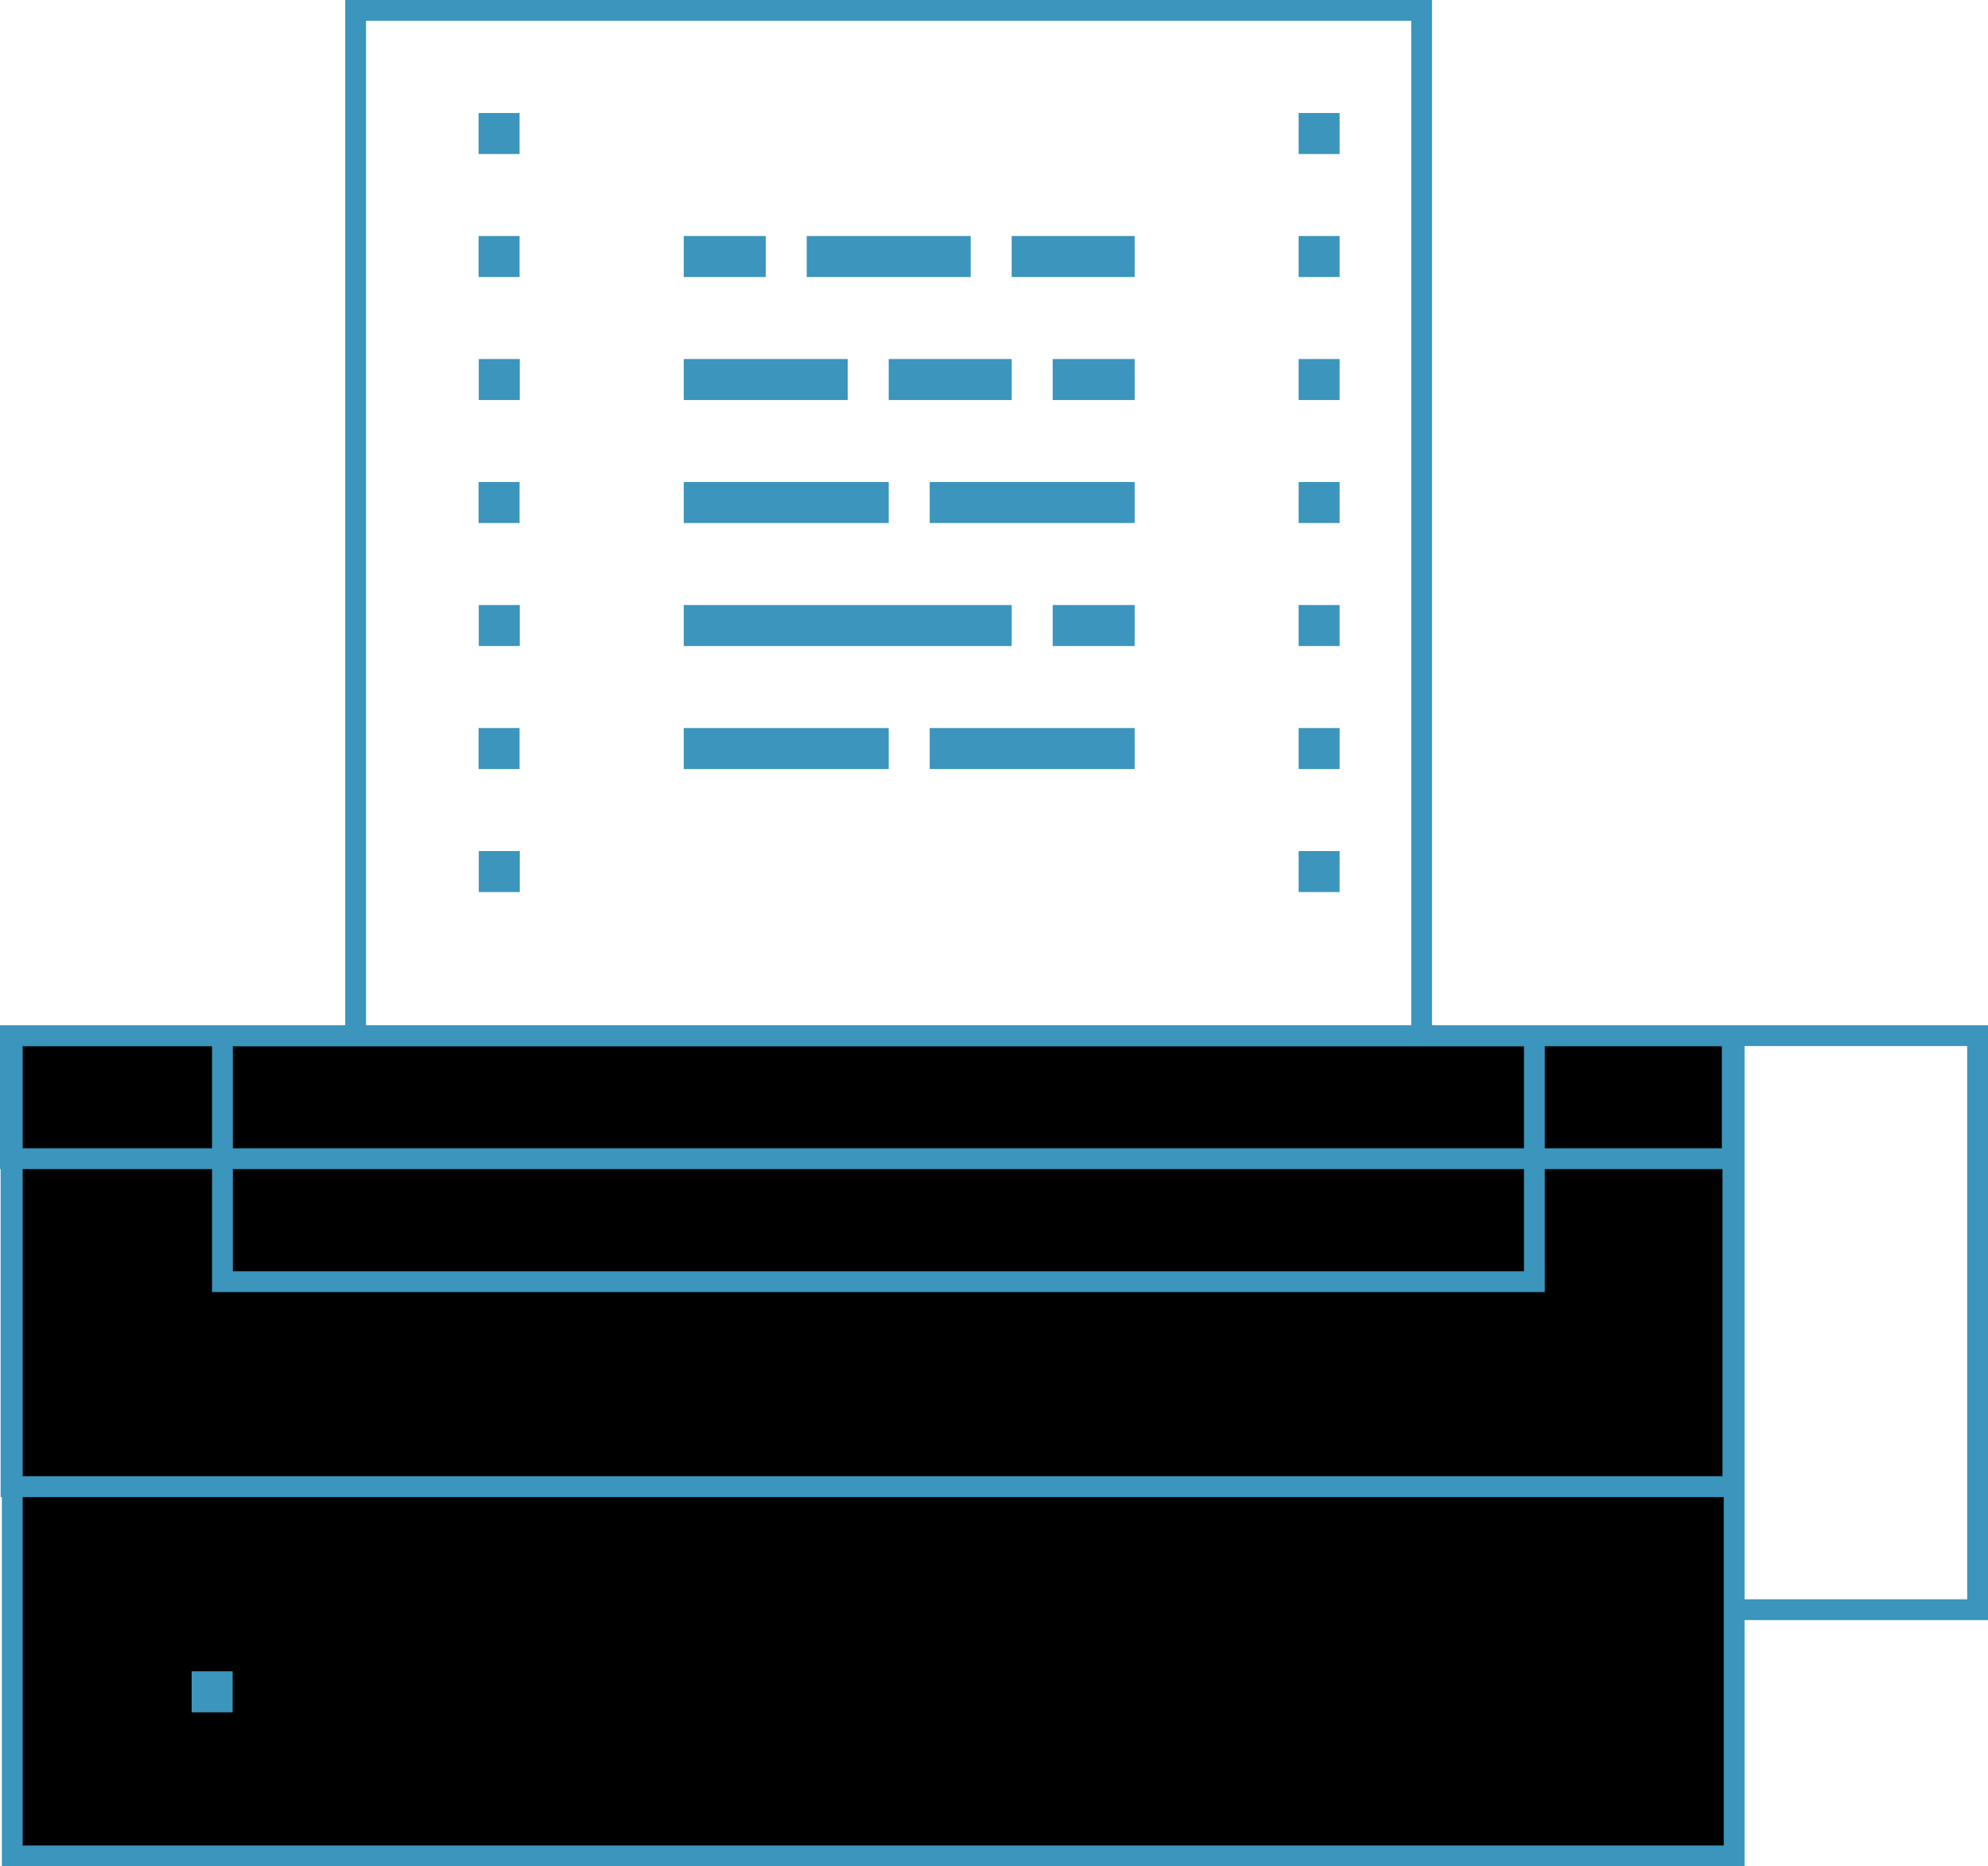
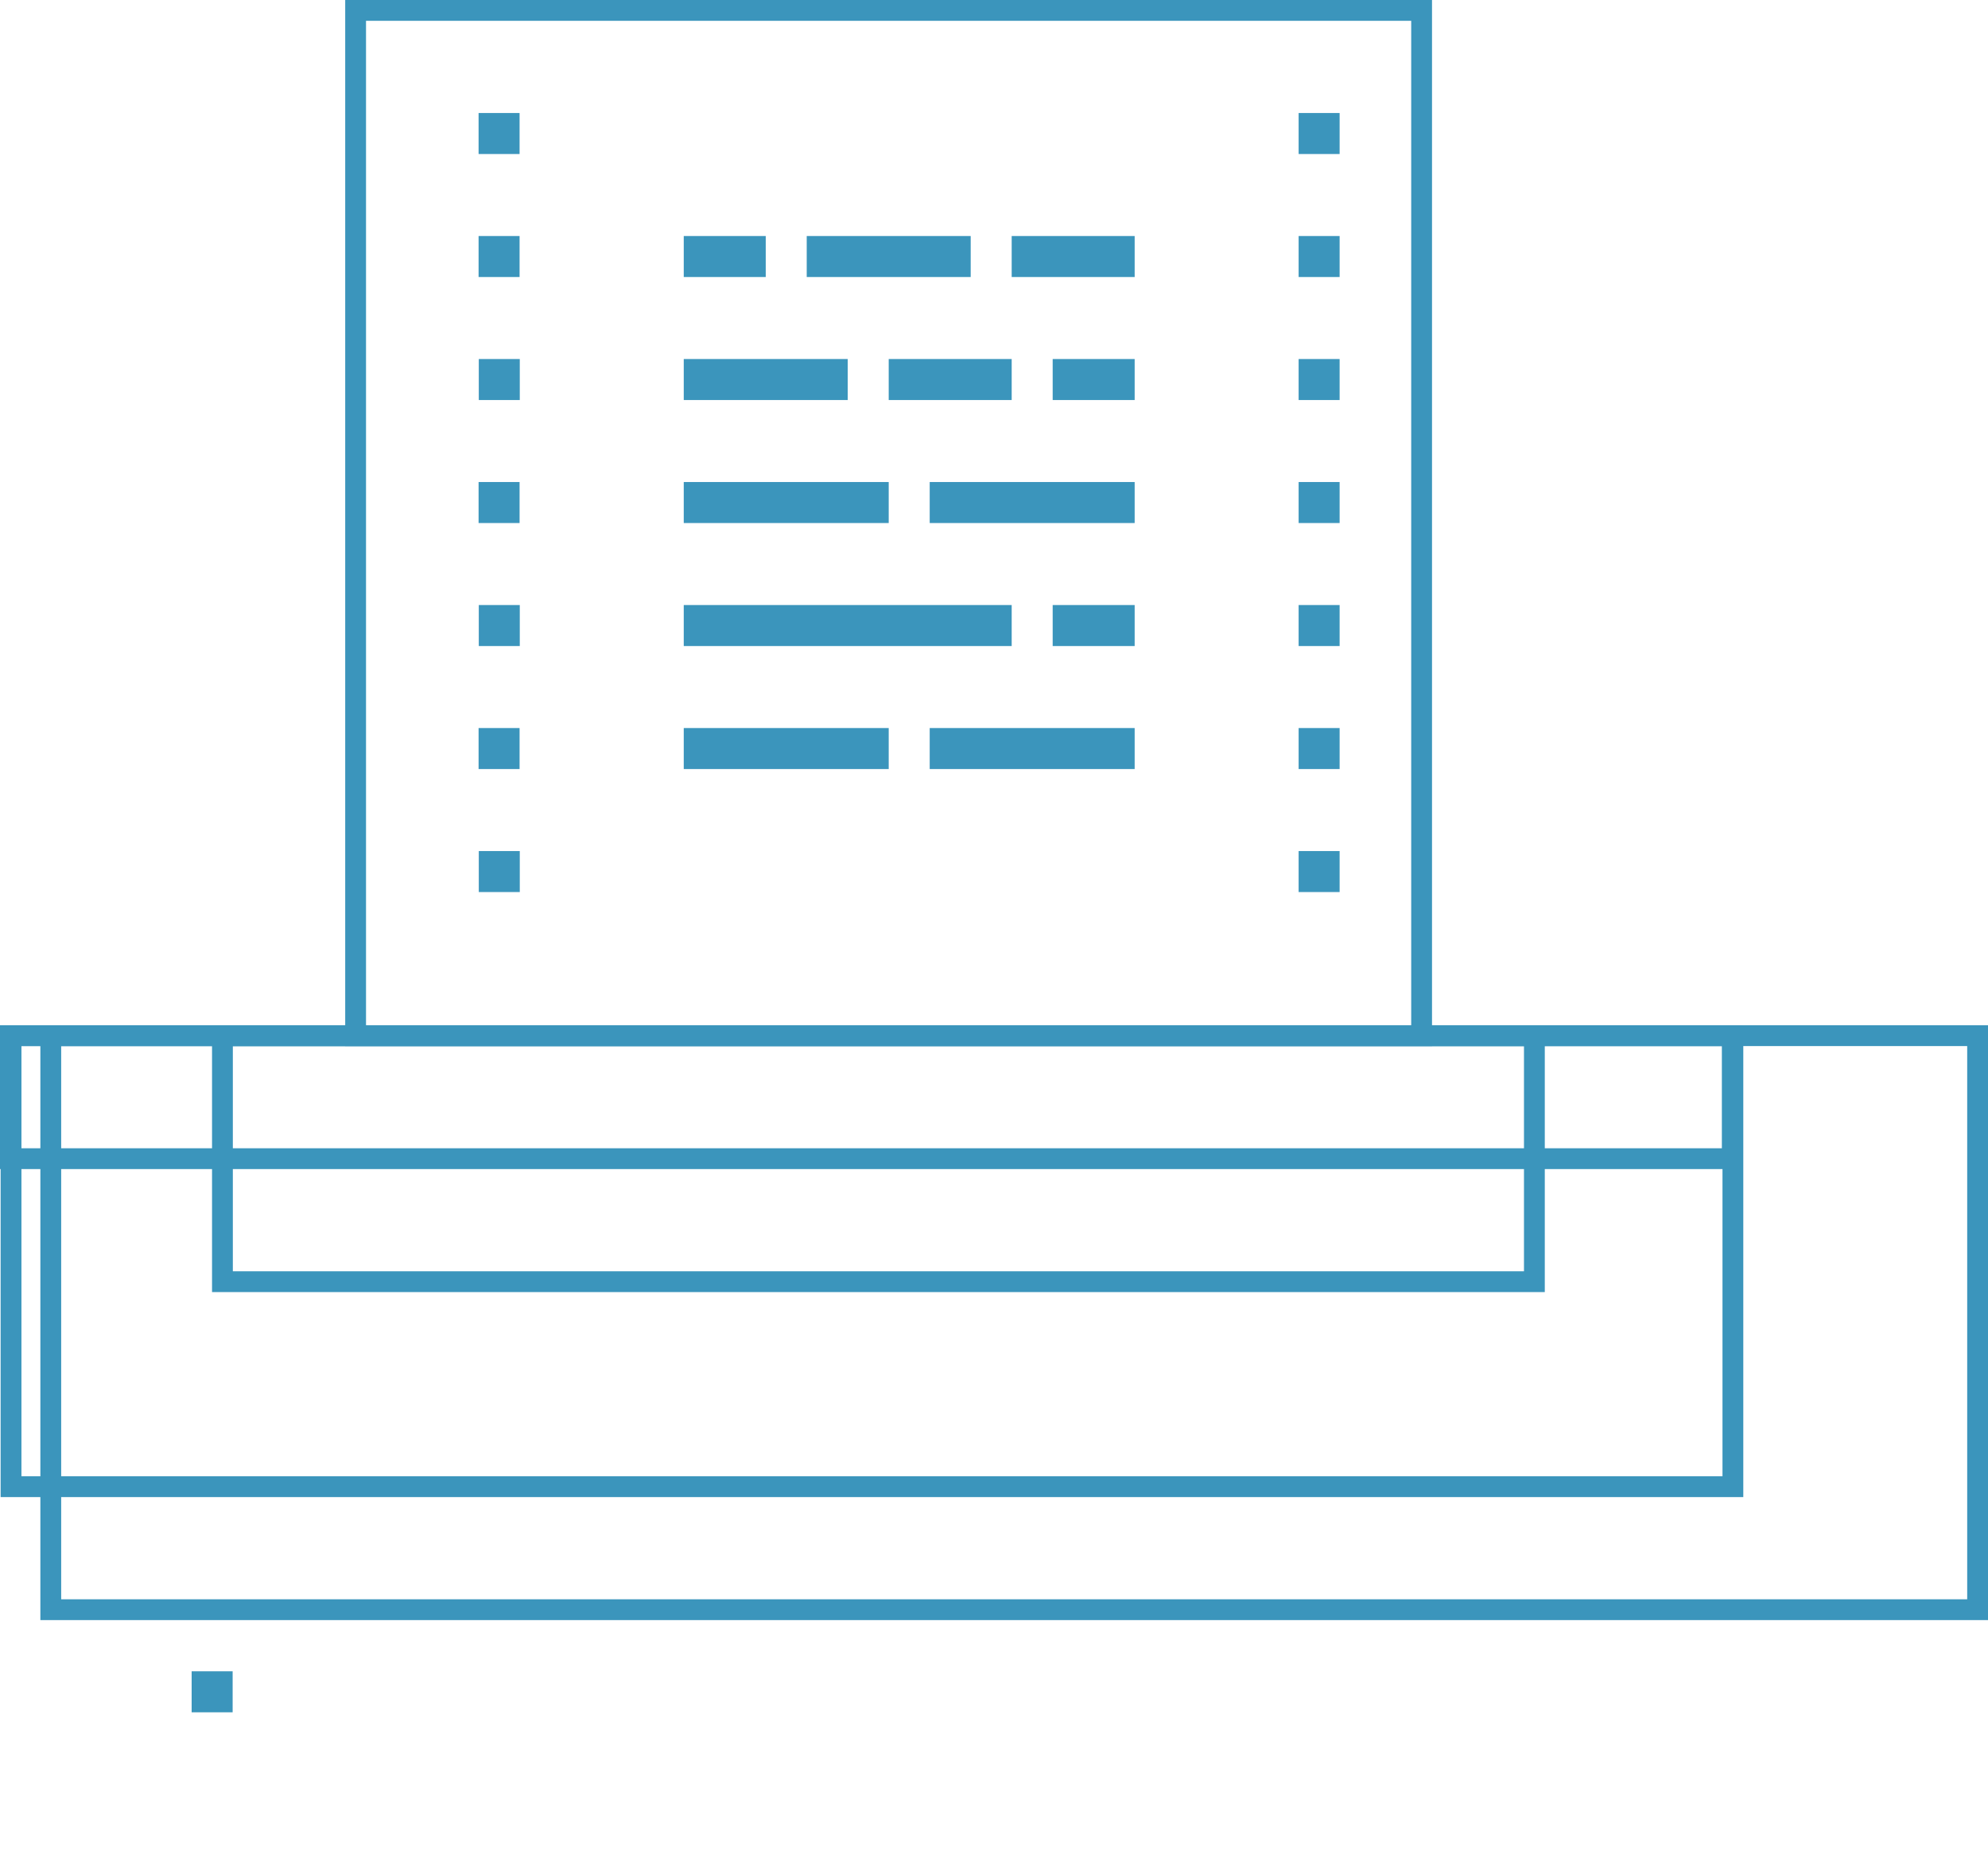
<svg xmlns="http://www.w3.org/2000/svg" id="Layer_2" data-name="Layer 2" viewBox="0 0 95.54 89.66">
  <defs>
    <style>
      .cls-1, .cls-2 {
        stroke: #3b95bc;
      }

      .cls-2 {
        fill: none;
      }

      .cls-3, .cls-4 {
        fill: #3b95bc;
      }

      .cls-4 {
        fill-rule: evenodd;
      }
    </style>
  </defs>
  <g id="Layer_3" data-name="Layer 3">
    <rect class="cls-2" x="17.09" y=".5" width="51.23" height="49.26" />
    <rect class="cls-2" x="2.44" y="49.76" width="92.6" height="27.58" />
-     <rect class="cls-1" x=".59" y="49.76" width="82.75" height="39.41" />
    <rect class="cls-2" x="10.69" y="49.76" width="63.05" height="11.82" />
    <rect class="cls-2" x=".5" y="49.76" width="82.75" height="5.91" />
    <rect class="cls-2" x=".53" y="49.76" width="82.75" height="21.67" />
    <path class="cls-4" d="M36.8,11.34h-3.94v1.97h3.94v-1.97ZM40.74,19.22v-1.97h-7.88v1.97h7.88ZM32.86,23.16h9.85v1.97h-9.85v-1.97ZM48.62,31.04v-1.97h-15.76v1.97h15.76ZM32.86,34.98h9.85v1.97h-9.85v-1.97ZM54.53,23.16h-9.85v1.97h9.85v-1.97ZM38.77,11.34h7.88v1.97h-7.88v-1.97ZM48.62,17.25h-5.91v1.97h5.91v-1.97ZM48.62,11.34h5.91v1.97h-5.91v-1.97ZM54.53,17.25h-3.94v1.97h3.94v-1.97ZM50.59,29.07h3.94v1.97h-3.94v-1.97ZM54.53,34.98h-9.85v1.97h9.85v-1.97Z" />
    <path class="cls-4" d="M23,5.43h1.97v1.97h-1.97v-1.97ZM23,11.34h1.97v1.97h-1.97v-1.97ZM24.98,17.25h-1.97v1.97h1.97v-1.97ZM23,23.16h1.97v1.97h-1.97v-1.97ZM24.98,29.07h-1.97v1.97h1.97v-1.97ZM23,34.98h1.97v1.97h-1.97v-1.97ZM24.98,40.89h-1.97v1.97h1.97v-1.97Z" />
    <path class="cls-4" d="M62.41,5.43h1.97v1.97h-1.97v-1.97ZM62.41,11.34h1.97v1.97h-1.97v-1.97ZM64.38,17.25h-1.97v1.97h1.97v-1.97ZM62.41,23.16h1.97v1.97h-1.97v-1.97ZM64.38,29.07h-1.97v1.97h1.97v-1.97ZM62.41,34.98h1.97v1.97h-1.97v-1.97ZM64.38,40.89h-1.97v1.97h1.97v-1.97Z" />
    <rect class="cls-3" x="9.21" y="80.3" width="1.97" height="1.97" />
  </g>
</svg>